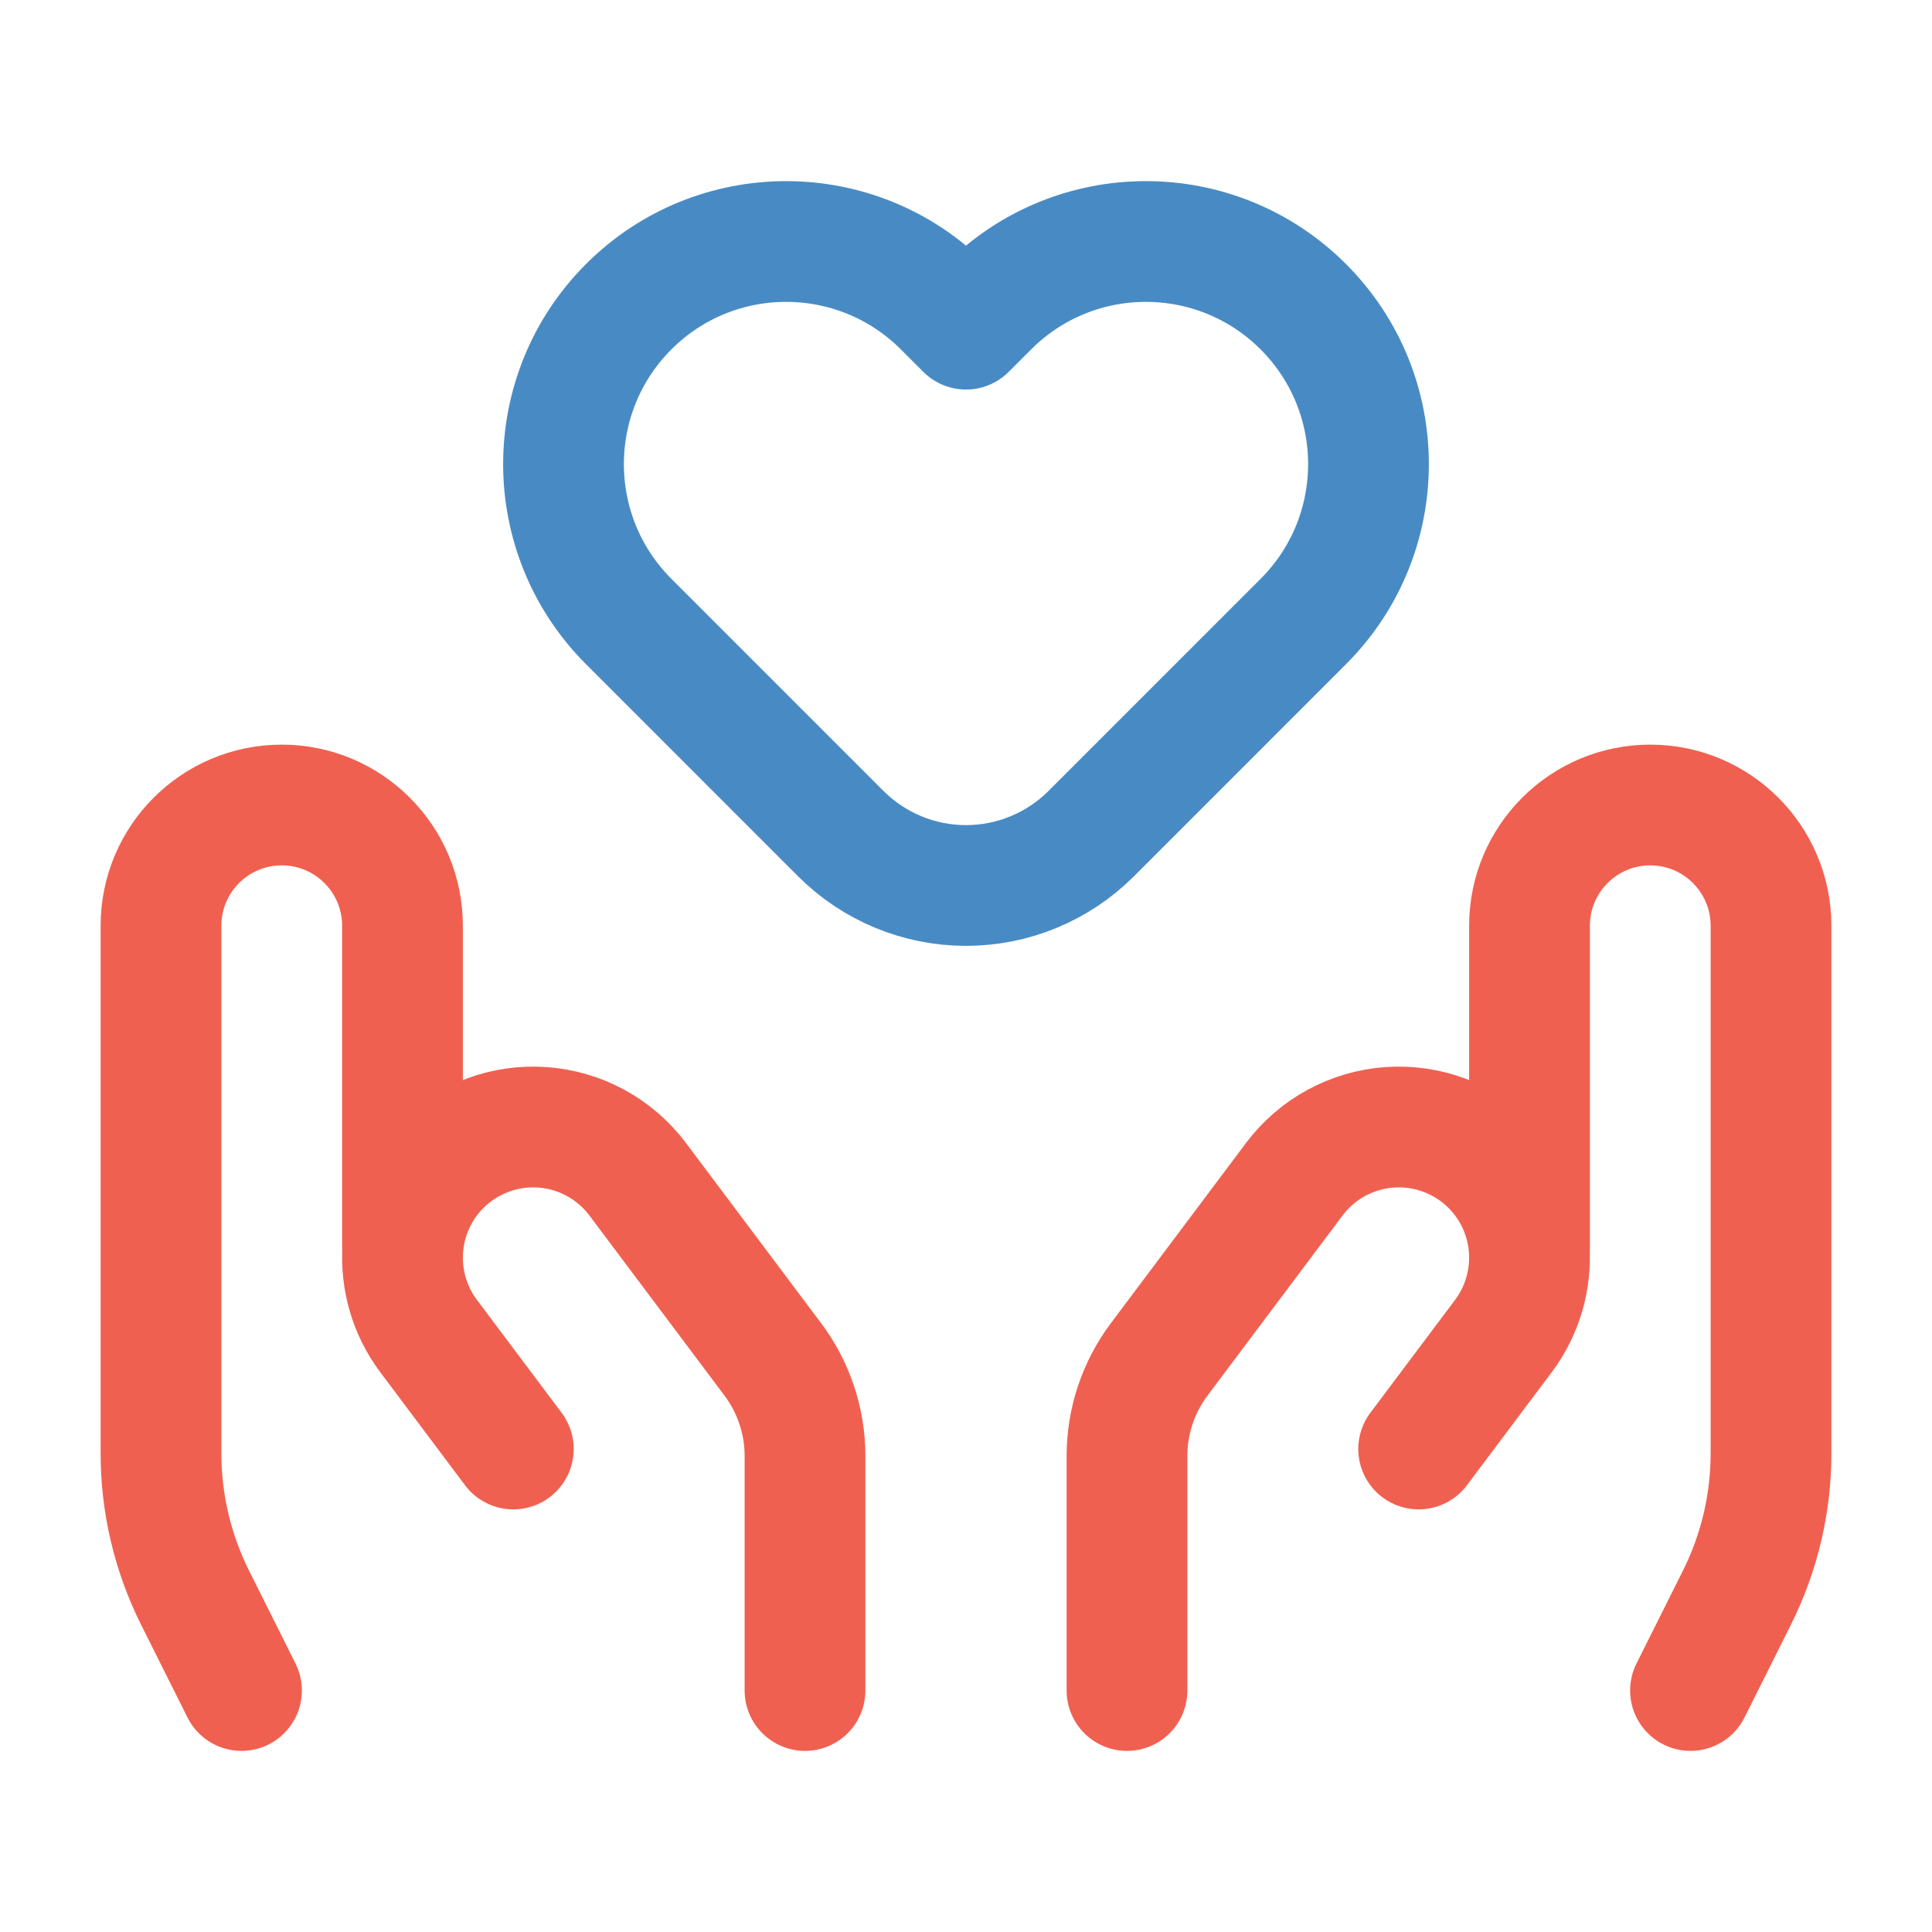
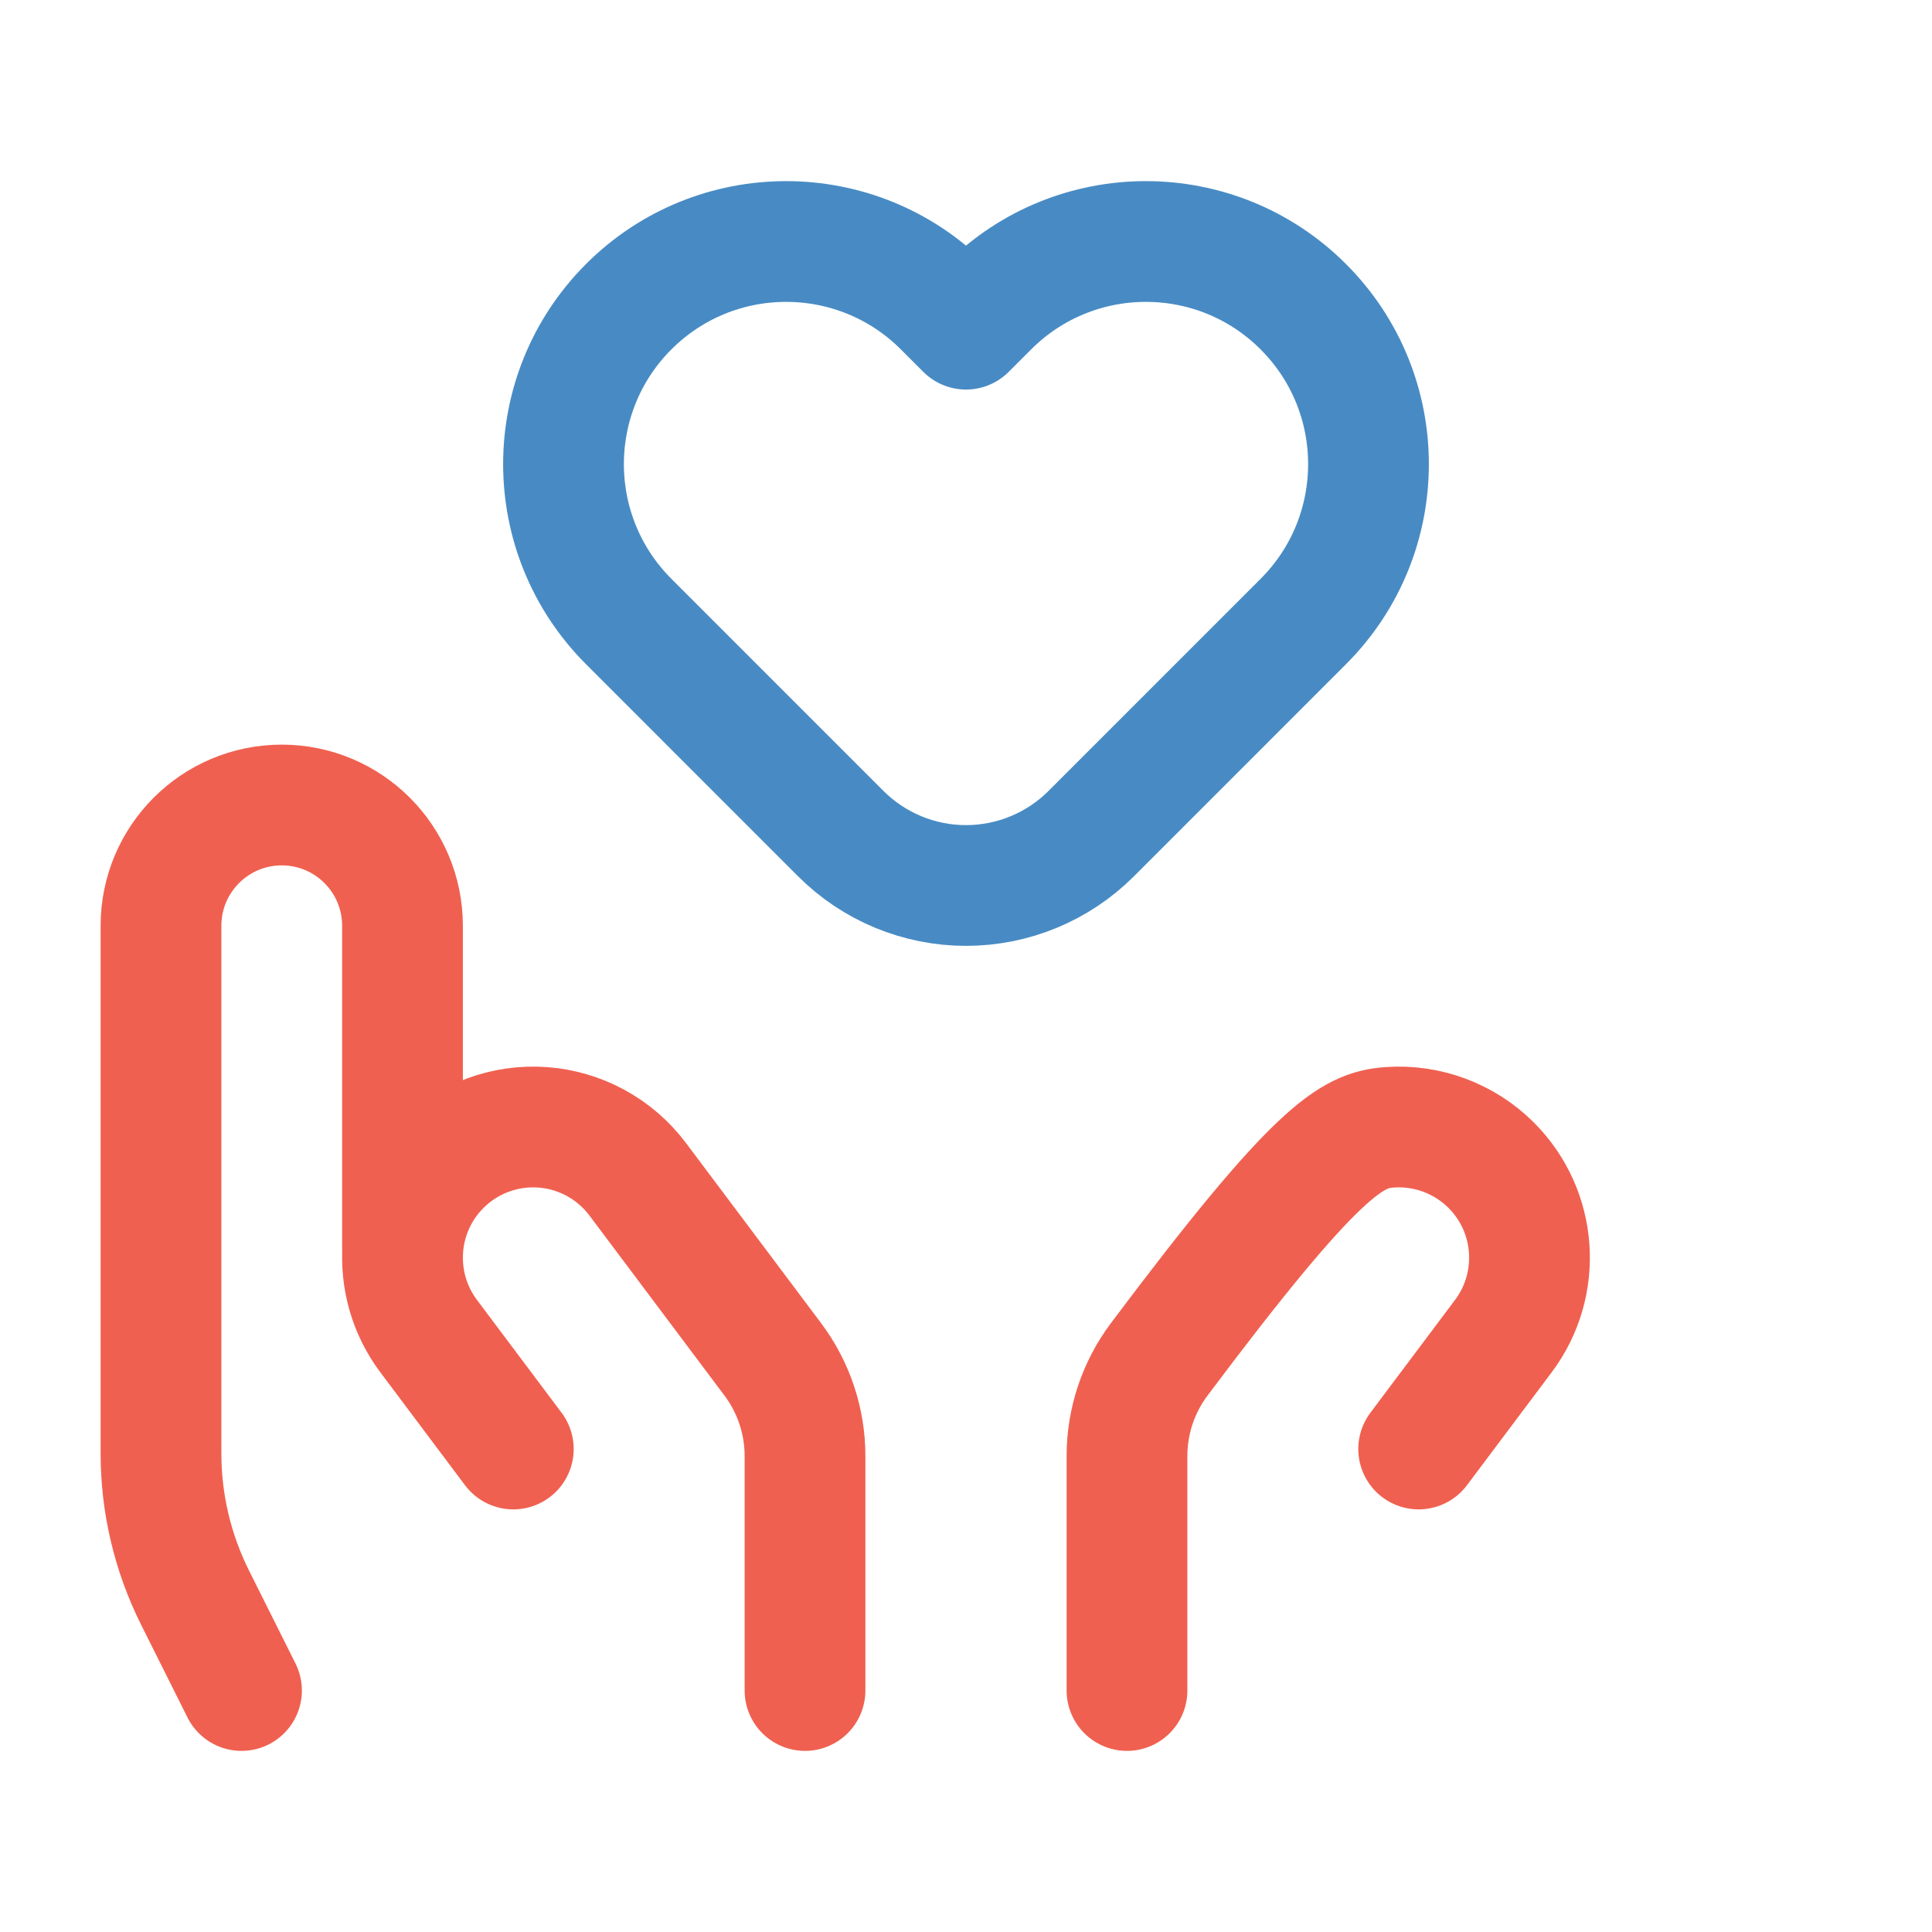
<svg xmlns="http://www.w3.org/2000/svg" width="64" height="64" viewBox="0 0 64 64" fill="none">
-   <path d="M50.667 41.333V30.667C50.667 28.458 52.458 26.667 54.667 26.667C56.876 26.667 58.667 28.458 58.667 30.667V48.148C58.667 49.804 58.281 51.438 57.541 52.919L56 56" stroke="#F06050" stroke-width="4" stroke-linecap="round" stroke-linejoin="round" />
-   <path d="M37.333 56V48.231C37.333 47.077 37.708 45.954 38.4 45.031L42.874 39.065C43.627 38.061 44.779 37.433 46.031 37.344C47.283 37.255 48.511 37.714 49.399 38.601C50.922 40.124 51.093 42.536 49.801 44.26L46.995 48" stroke="#F06050" stroke-width="4" stroke-linecap="round" stroke-linejoin="round" />
+   <path d="M37.333 56V48.231C37.333 47.077 37.708 45.954 38.4 45.031C43.627 38.061 44.779 37.433 46.031 37.344C47.283 37.255 48.511 37.714 49.399 38.601C50.922 40.124 51.093 42.536 49.801 44.26L46.995 48" stroke="#F06050" stroke-width="4" stroke-linecap="round" stroke-linejoin="round" />
  <path d="M13.333 41.333V30.667C13.333 28.458 11.543 26.667 9.333 26.667C7.124 26.667 5.333 28.458 5.333 30.667V48.148C5.333 49.804 5.719 51.438 6.459 52.919L8 56" stroke="#F06050" stroke-width="4" stroke-linecap="round" stroke-linejoin="round" />
  <path d="M26.667 56V48.231C26.667 47.077 26.292 45.954 25.6 45.031L21.125 39.065C20.372 38.061 19.221 37.433 17.969 37.344C16.717 37.255 15.489 37.714 14.601 38.601C13.078 40.124 12.907 42.536 14.199 44.26L17.004 48" stroke="#F06050" stroke-width="4" stroke-linecap="round" stroke-linejoin="round" />
  <path fill-rule="evenodd" clip-rule="evenodd" d="M36.147 27.616C35.047 28.715 33.555 29.333 32 29.333C30.445 29.333 28.953 28.715 27.853 27.616L20.827 20.589C17.947 17.709 17.947 13.04 20.827 10.16C23.707 7.28 28.376 7.28 31.256 10.16L32 10.904L32.744 10.16C35.624 7.28 40.293 7.28 43.173 10.16C46.053 13.04 46.053 17.709 43.173 20.589L36.147 27.616Z" stroke="#488BC4" stroke-width="4" stroke-linecap="round" stroke-linejoin="round" />
</svg>